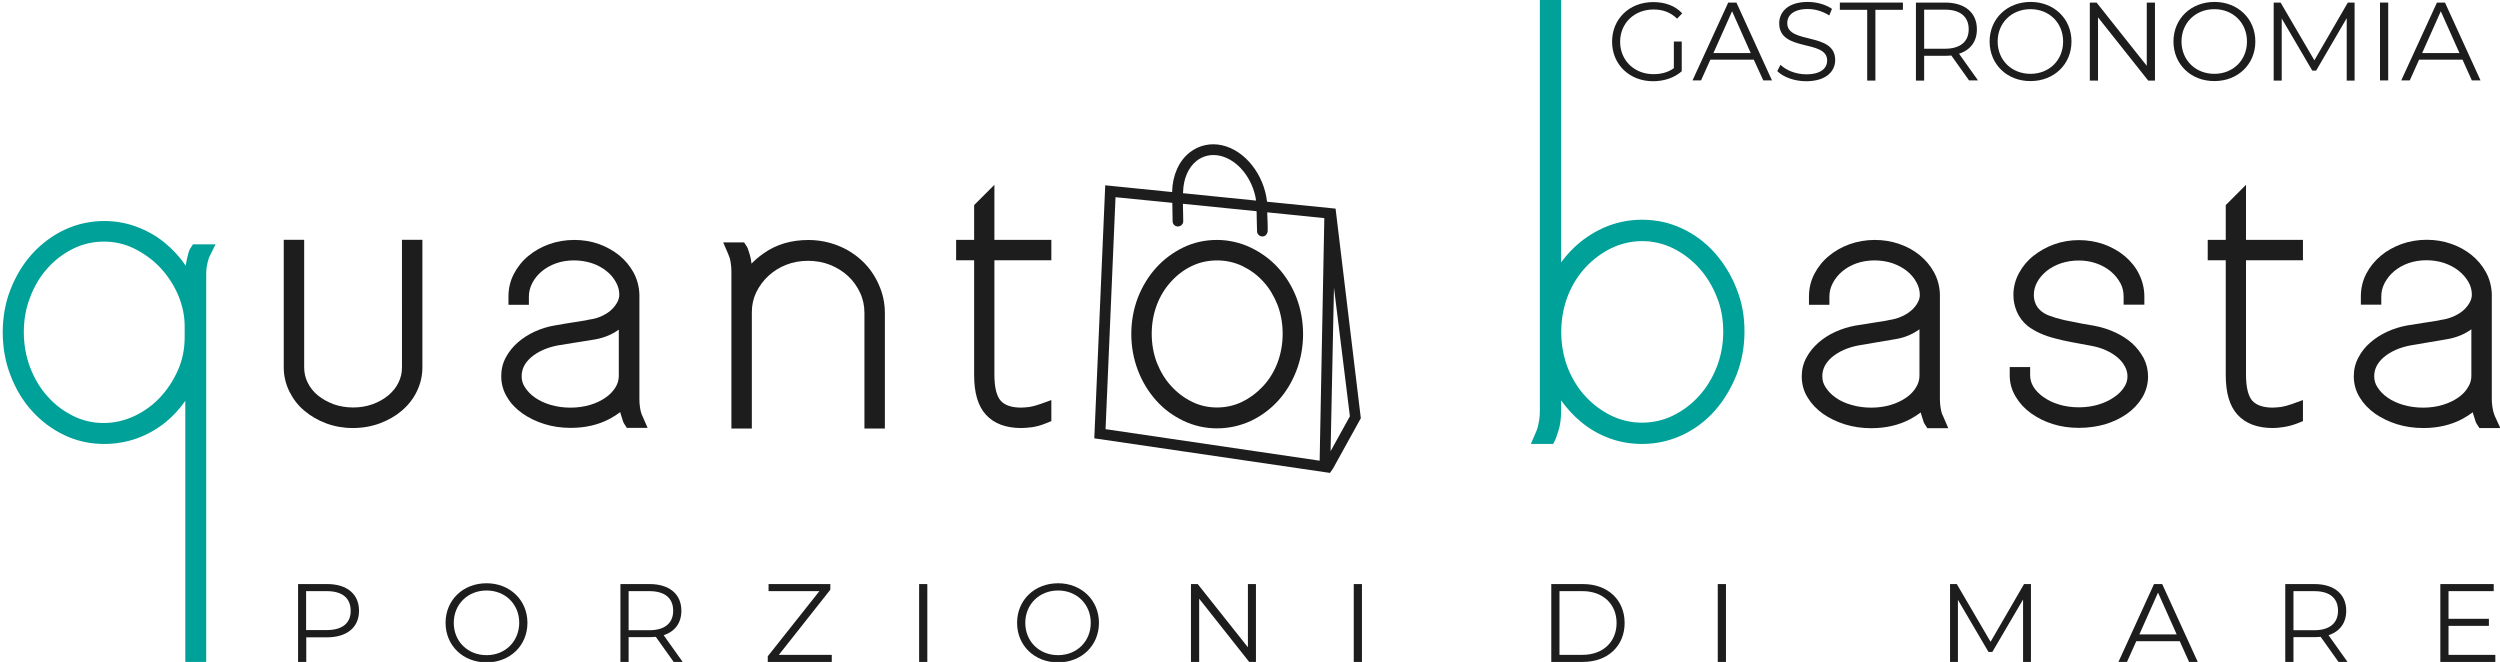
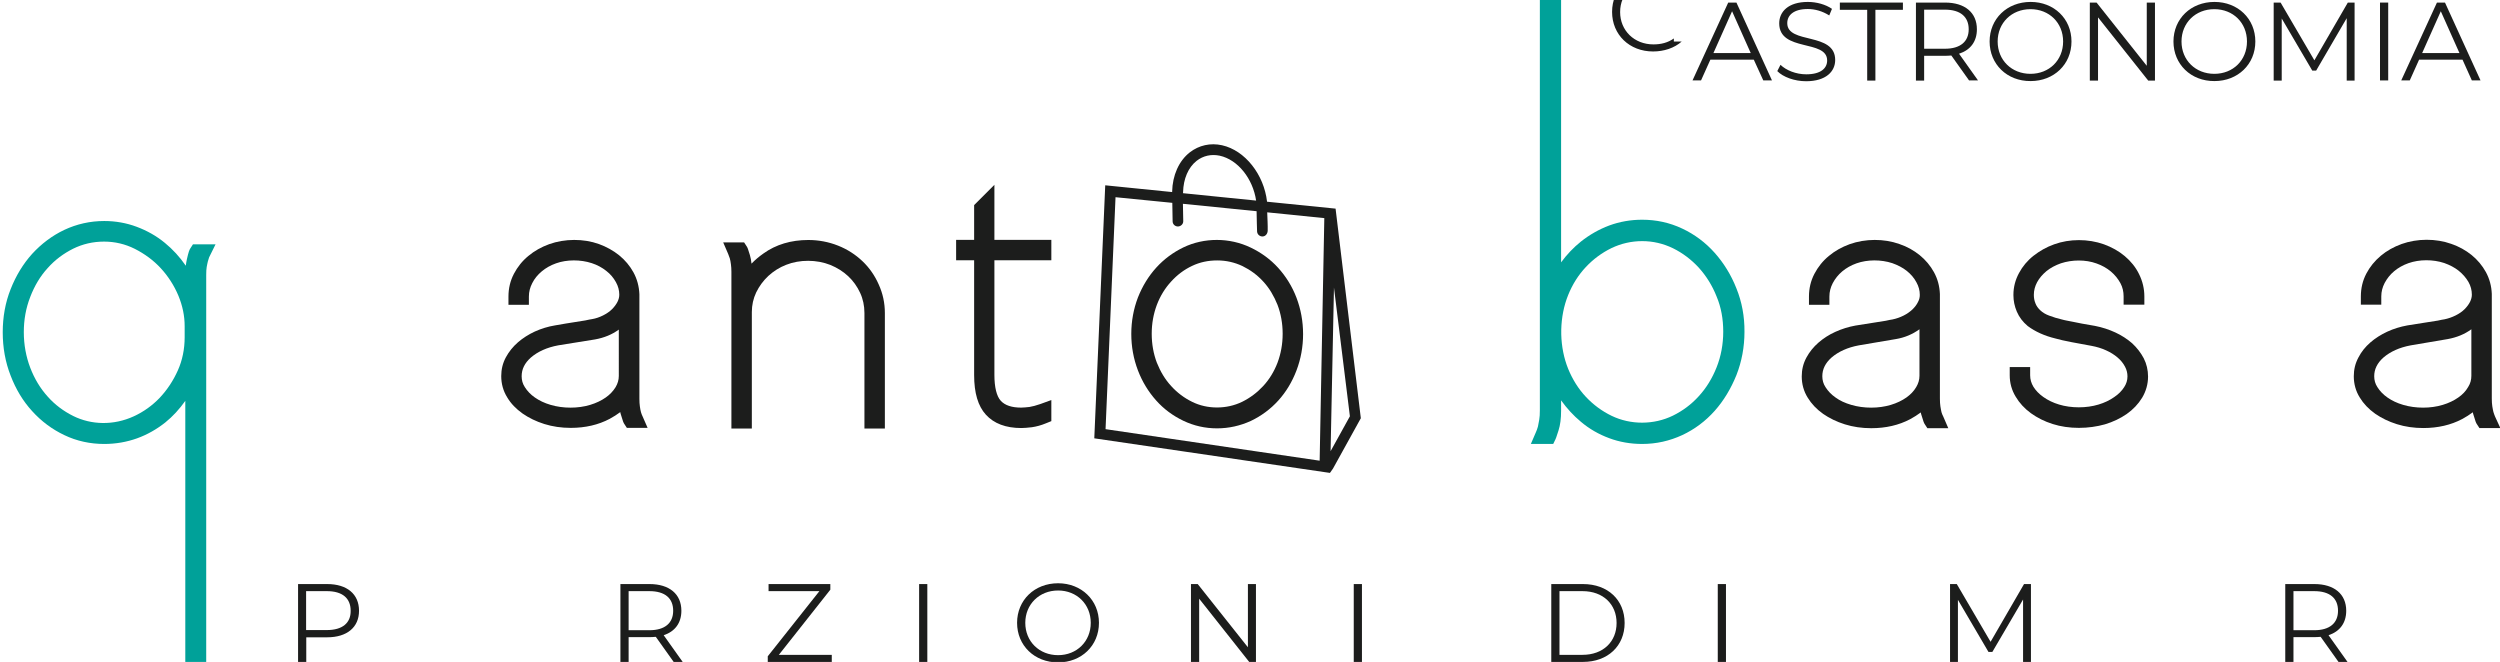
<svg xmlns="http://www.w3.org/2000/svg" version="1.1" id="Livello_1" x="0px" y="0px" viewBox="0 0 155.42 41.15" style="enable-background:new 0 0 155.42 41.15;" xml:space="preserve">
  <style type="text/css">
	.st0{fill:#1C1D1C;}
	.st1{fill:#00A199;}
</style>
  <g>
    <g>
      <path class="st0" d="M20.32,39.17h-1.29v-2.42h1.29c0.97,0,1.48,0.44,1.48,1.22C21.81,38.73,21.29,39.17,20.32,39.17 M20.34,36.31    h-1.81v4.84h0.51v-1.53h1.3c1.23,0,1.98-0.62,1.98-1.65C22.32,36.93,21.57,36.31,20.34,36.31" />
-       <path class="st0" d="M30.25,40.73c-1.17,0-2.04-0.85-2.04-2.01c0-1.15,0.87-2.01,2.04-2.01c1.16,0,2.03,0.85,2.03,2.01    C32.27,39.88,31.41,40.73,30.25,40.73 M30.25,36.26c-1.47,0-2.55,1.05-2.55,2.46c0,1.41,1.08,2.46,2.55,2.46    c1.45,0,2.54-1.04,2.54-2.46C32.79,37.31,31.7,36.26,30.25,36.26" />
      <path class="st0" d="M40.37,39.18h-1.29v-2.43h1.29c0.97,0,1.48,0.44,1.48,1.22C41.85,38.73,41.34,39.18,40.37,39.18 M42.36,37.97    c0-1.04-0.75-1.66-1.98-1.66h-1.81v4.84h0.51v-1.54h1.3c0.14,0,0.26-0.01,0.39-0.02l1.11,1.56h0.56l-1.18-1.66    C41.96,39.26,42.36,38.73,42.36,37.97" />
    </g>
    <polygon class="st0" points="51.62,36.66 51.62,36.31 47.78,36.31 47.78,36.75 50.94,36.75 47.73,40.8 47.73,41.15 51.71,41.15    51.71,40.71 48.42,40.71  " />
    <rect x="57.14" y="36.31" class="st0" width="0.51" height="4.84" />
    <g>
      <path class="st0" d="M65.78,40.73c-1.17,0-2.04-0.85-2.04-2.01c0-1.15,0.87-2.01,2.04-2.01c1.16,0,2.03,0.85,2.03,2.01    C67.81,39.88,66.94,40.73,65.78,40.73 M65.78,36.26c-1.47,0-2.55,1.05-2.55,2.46c0,1.41,1.08,2.46,2.55,2.46    c1.45,0,2.54-1.04,2.54-2.46C68.32,37.31,67.23,36.26,65.78,36.26" />
    </g>
    <polygon class="st0" points="77.58,40.24 74.46,36.31 74.04,36.31 74.04,41.15 74.55,41.15 74.55,37.22 77.66,41.15 78.08,41.15    78.08,36.31 77.58,36.31  " />
    <rect x="84.16" y="36.31" class="st0" width="0.51" height="4.84" />
    <g>
      <path class="st0" d="M98.38,40.71h-1.43v-3.96h1.43c1.29,0,2.12,0.82,2.12,1.98C100.5,39.89,99.67,40.71,98.38,40.71 M98.41,36.31    h-1.97v4.84h1.97c1.55,0,2.59-1,2.59-2.42C101,37.3,99.96,36.31,98.41,36.31" />
    </g>
    <rect x="106.79" y="36.31" class="st0" width="0.51" height="4.84" />
    <polygon class="st0" points="123.75,39.9 121.65,36.31 121.23,36.31 121.23,41.15 121.72,41.15 121.72,37.29 123.62,40.53    123.86,40.53 125.77,37.27 125.77,41.15 126.26,41.15 126.26,36.31 125.83,36.31  " />
-     <path class="st0" d="M133,39.44l1.16-2.6l1.16,2.6H133z M133.91,36.31l-2.21,4.84h0.53l0.58-1.29h2.7l0.58,1.29h0.54l-2.21-4.84   H133.91z" />
    <g>
      <path class="st0" d="M143.87,39.18h-1.29v-2.43h1.29c0.97,0,1.48,0.44,1.48,1.22C145.35,38.73,144.84,39.18,143.87,39.18     M145.86,37.97c0-1.04-0.75-1.66-1.98-1.66h-1.81v4.84h0.51v-1.54h1.3c0.14,0,0.26-0.01,0.39-0.02l1.11,1.56h0.56l-1.18-1.66    C145.46,39.26,145.86,38.73,145.86,37.97" />
    </g>
-     <polygon class="st0" points="152.22,40.71 152.22,38.91 154.73,38.91 154.73,38.47 152.22,38.47 152.22,36.75 155.03,36.75    155.03,36.31 151.71,36.31 151.71,41.15 155.13,41.15 155.13,40.71  " />
    <g>
-       <path class="st0" d="M104.06,2.58h0.49v1.85c-0.46,0.41-1.11,0.62-1.78,0.62c-1.47,0-2.55-1.04-2.55-2.46    c0-1.42,1.08-2.46,2.56-2.46c0.73,0,1.37,0.23,1.8,0.7l-0.32,0.33c-0.41-0.4-0.89-0.57-1.46-0.57c-1.2,0-2.08,0.85-2.08,2.01    c0,1.15,0.88,2.01,2.07,2.01c0.46,0,0.89-0.1,1.27-0.37V2.58z" />
+       <path class="st0" d="M104.06,2.58h0.49c-0.46,0.41-1.11,0.62-1.78,0.62c-1.47,0-2.55-1.04-2.55-2.46    c0-1.42,1.08-2.46,2.56-2.46c0.73,0,1.37,0.23,1.8,0.7l-0.32,0.33c-0.41-0.4-0.89-0.57-1.46-0.57c-1.2,0-2.08,0.85-2.08,2.01    c0,1.15,0.88,2.01,2.07,2.01c0.46,0,0.89-0.1,1.27-0.37V2.58z" />
    </g>
    <path class="st0" d="M108.84,3.3l-1.16-2.6l-1.16,2.6H108.84z M109.03,3.71h-2.7l-0.58,1.29h-0.53l2.22-4.84h0.51l2.21,4.84h-0.54   L109.03,3.71z" />
    <g>
      <path class="st0" d="M110.49,4.42l0.2-0.39c0.35,0.34,0.96,0.59,1.6,0.59c0.91,0,1.3-0.38,1.3-0.86c0-1.33-2.98-0.51-2.98-2.31    c0-0.71,0.55-1.33,1.78-1.33c0.55,0,1.11,0.16,1.5,0.43l-0.17,0.41c-0.42-0.27-0.9-0.4-1.33-0.4c-0.89,0-1.28,0.39-1.28,0.88    c0,1.33,2.98,0.53,2.98,2.29c0,0.71-0.57,1.32-1.81,1.32C111.56,5.05,110.85,4.79,110.49,4.42" />
    </g>
    <polygon class="st0" points="116.08,0.61 114.38,0.61 114.38,0.16 118.3,0.16 118.3,0.61 116.59,0.61 116.59,5.01 116.08,5.01  " />
    <g>
      <path class="st0" d="M122.39,1.82c0-0.77-0.51-1.22-1.48-1.22h-1.29v2.43h1.29C121.88,3.03,122.39,2.58,122.39,1.82 M122.42,5.01    l-1.11-1.56c-0.12,0.01-0.25,0.02-0.39,0.02h-1.3v1.54h-0.51V0.16h1.81c1.23,0,1.98,0.62,1.98,1.66c0,0.76-0.4,1.29-1.11,1.52    l1.18,1.66H122.42z" />
      <path class="st0" d="M128.26,2.58c0-1.16-0.86-2.01-2.03-2.01c-1.17,0-2.04,0.85-2.04,2.01c0,1.16,0.87,2.01,2.04,2.01    C127.4,4.59,128.26,3.74,128.26,2.58 M123.69,2.58c0-1.41,1.08-2.46,2.55-2.46c1.45,0,2.54,1.04,2.54,2.46    c0,1.42-1.09,2.46-2.54,2.46C124.77,5.05,123.69,3.99,123.69,2.58" />
    </g>
    <polygon class="st0" points="133.97,0.16 133.97,5.01 133.55,5.01 130.43,1.08 130.43,5.01 129.92,5.01 129.92,0.16 130.34,0.16    133.46,4.09 133.46,0.16  " />
    <g>
      <path class="st0" d="M139.69,2.58c0-1.16-0.86-2.01-2.03-2.01c-1.17,0-2.04,0.85-2.04,2.01c0,1.16,0.87,2.01,2.04,2.01    C138.83,4.59,139.69,3.74,139.69,2.58 M135.12,2.58c0-1.41,1.08-2.46,2.55-2.46c1.45,0,2.54,1.04,2.54,2.46    c0,1.42-1.09,2.46-2.54,2.46C136.2,5.05,135.12,3.99,135.12,2.58" />
    </g>
    <polygon class="st0" points="146.38,0.16 146.38,5.01 145.89,5.01 145.89,1.13 143.99,4.39 143.75,4.39 141.85,1.15 141.85,5.01    141.35,5.01 141.35,0.16 141.78,0.16 143.88,3.75 145.96,0.16  " />
    <rect x="147.96" y="0.16" class="st0" width="0.51" height="4.84" />
    <path class="st0" d="M152.9,3.3l-1.16-2.6l-1.16,2.6H152.9z M153.09,3.71h-2.7l-0.58,1.29h-0.53l2.22-4.84H152l2.21,4.84h-0.54   L153.09,3.71z" />
    <g>
      <path class="st1" d="M11.48,20.28v0.69c0,0.73-0.14,1.42-0.42,2.05c-0.29,0.65-0.67,1.22-1.13,1.71c-0.46,0.48-1,0.87-1.61,1.15    c-1.26,0.58-2.64,0.54-3.77-0.02c-0.6-0.3-1.14-0.7-1.59-1.21c-0.46-0.51-0.82-1.11-1.08-1.79c-0.26-0.68-0.4-1.43-0.4-2.21    c0-0.77,0.13-1.5,0.4-2.19c0.26-0.68,0.62-1.29,1.08-1.79c0.45-0.51,0.99-0.91,1.59-1.21c0.59-0.29,1.23-0.44,1.92-0.44    c0.67,0,1.31,0.15,1.91,0.45c0.61,0.31,1.16,0.71,1.62,1.21c0.46,0.5,0.83,1.08,1.09,1.7C11.35,19.01,11.48,19.64,11.48,20.28     M11.99,15.2l-0.15,0.23c-0.07,0.1-0.12,0.24-0.22,0.68c-0.03,0.13-0.05,0.26-0.07,0.41c-0.37-0.54-0.81-1.02-1.3-1.42    c-0.52-0.43-1.11-0.76-1.75-1c-0.64-0.24-1.32-0.36-2.02-0.36c-0.88,0-1.71,0.19-2.48,0.55c-0.76,0.36-1.43,0.87-2,1.49    c-0.56,0.62-1.01,1.36-1.34,2.2c-0.33,0.83-0.49,1.73-0.49,2.68c0,0.94,0.16,1.85,0.49,2.69c0.32,0.84,0.77,1.59,1.34,2.21    c0.57,0.63,1.24,1.13,2,1.49c0.77,0.37,1.61,0.55,2.48,0.55c0.71,0,1.4-0.12,2.04-0.35c0.64-0.23,1.23-0.57,1.76-0.99    c0.47-0.38,0.88-0.83,1.24-1.34l0,16.42h1.3V17.08c0-0.2,0.01-0.36,0.03-0.48c0.02-0.13,0.05-0.24,0.07-0.34    c0.03-0.09,0.05-0.18,0.08-0.26l0.4-0.81H11.99z" />
      <path class="st1" d="M107.13,20.62c0,0.78-0.14,1.53-0.41,2.21c-0.27,0.68-0.64,1.29-1.11,1.8c-0.46,0.51-1,0.91-1.61,1.21    c-1.19,0.58-2.63,0.58-3.81,0.01c-0.6-0.29-1.14-0.69-1.6-1.18c-0.46-0.49-0.83-1.08-1.1-1.74c-0.27-0.67-0.41-1.39-0.43-2.15    v-0.28c0.02-0.77,0.16-1.49,0.43-2.16c0.27-0.67,0.64-1.25,1.1-1.74c0.46-0.49,1-0.89,1.6-1.18c0.59-0.28,1.23-0.43,1.9-0.43    c0.67,0,1.31,0.15,1.91,0.44c0.61,0.3,1.15,0.71,1.61,1.21c0.46,0.51,0.84,1.11,1.11,1.8C107,19.1,107.13,19.84,107.13,20.62     M107.95,17.93c-0.33-0.84-0.79-1.58-1.35-2.21c-0.57-0.64-1.25-1.15-2.02-1.51c-0.78-0.37-1.62-0.55-2.49-0.55    c-0.71,0-1.4,0.12-2.05,0.36c-0.64,0.24-1.23,0.58-1.76,1c-0.46,0.37-0.87,0.8-1.23,1.29V0h-1.32v25.51    c0,0.23-0.01,0.43-0.04,0.59c-0.03,0.17-0.06,0.32-0.08,0.42c-0.04,0.15-0.09,0.27-0.13,0.36l-0.31,0.72h1.39l0.14-0.29    c0.02-0.04,0.04-0.08,0.19-0.55c0.11-0.34,0.16-0.75,0.16-1.22v-0.65c0.36,0.5,0.77,0.95,1.23,1.33c0.52,0.44,1.11,0.78,1.76,1.02    c0.64,0.24,1.33,0.36,2.05,0.36c0.88,0,1.71-0.19,2.49-0.55c0.77-0.36,1.45-0.87,2.02-1.51c0.56-0.63,1.01-1.38,1.35-2.22    c0.33-0.84,0.5-1.75,0.5-2.69C108.46,19.68,108.29,18.77,107.95,17.93" />
      <path class="st0" d="M118.52,24.71c-0.27,0.19-0.6,0.35-0.97,0.46c-0.75,0.23-1.69,0.23-2.46,0c-0.38-0.11-0.71-0.26-0.98-0.46    c-0.26-0.18-0.47-0.4-0.62-0.64c-0.14-0.21-0.2-0.44-0.2-0.68c0-0.44,0.19-0.82,0.57-1.16c0.43-0.37,1-0.63,1.7-0.76l2.3-0.39    c0.55-0.09,1.04-0.3,1.47-0.61c0,0,0,0,0,0v2.89c0,0.25-0.07,0.48-0.2,0.7C118.98,24.32,118.77,24.53,118.52,24.71 M120.7,25.63    c-0.02-0.1-0.05-0.22-0.07-0.37c-0.02-0.13-0.03-0.3-0.03-0.48v-6.5c-0.02-0.49-0.14-0.94-0.37-1.36    c-0.22-0.4-0.52-0.76-0.89-1.06c-0.36-0.29-0.78-0.53-1.26-0.69c-0.95-0.34-2.11-0.34-3.09,0.01c-0.49,0.18-0.92,0.42-1.29,0.73    c-0.38,0.31-0.68,0.69-0.9,1.11c-0.23,0.44-0.34,0.91-0.34,1.42v0.51h1.27v-0.51c0-0.3,0.07-0.57,0.21-0.84    c0.15-0.28,0.34-0.52,0.59-0.73c0.25-0.21,0.55-0.38,0.89-0.5c0.68-0.24,1.52-0.24,2.22-0.01c0.34,0.12,0.65,0.28,0.9,0.48    c0.25,0.2,0.46,0.44,0.6,0.71c0.14,0.25,0.21,0.51,0.21,0.78c0,0.15-0.03,0.29-0.11,0.44c-0.08,0.17-0.2,0.32-0.34,0.46    c-0.16,0.15-0.34,0.28-0.56,0.39c-0.22,0.11-0.45,0.19-0.69,0.24c-0.09,0.01-0.23,0.04-0.41,0.08c-0.16,0.03-0.39,0.06-0.69,0.11    c-0.31,0.05-0.71,0.11-1.2,0.19c-0.44,0.08-0.85,0.21-1.25,0.39c-0.4,0.18-0.75,0.41-1.05,0.67c-0.31,0.27-0.56,0.58-0.75,0.93    c-0.2,0.37-0.29,0.76-0.29,1.17c0,0.47,0.12,0.92,0.37,1.32c0.23,0.38,0.55,0.72,0.96,1.01c0.39,0.27,0.84,0.49,1.35,0.65    c0.51,0.16,1.06,0.24,1.64,0.24c0.91,0,1.72-0.19,2.42-0.56c0.24-0.13,0.46-0.27,0.66-0.42c0.01,0.07,0.03,0.13,0.05,0.19    c0.11,0.37,0.15,0.48,0.21,0.56l0.15,0.23h1.3l-0.31-0.72C120.76,25.81,120.73,25.72,120.7,25.63" />
      <path class="st0" d="M132.55,21.34L132.55,21.34c-0.3-0.26-0.65-0.49-1.04-0.67c-0.39-0.18-0.81-0.32-1.27-0.41    c-0.32-0.05-0.59-0.1-0.8-0.14c-0.21-0.04-0.39-0.08-0.55-0.11c-0.16-0.03-0.3-0.06-0.41-0.08c-0.1-0.02-0.2-0.04-0.3-0.07    c-0.26-0.06-0.53-0.14-0.79-0.24c-0.22-0.08-0.4-0.19-0.54-0.32c-0.15-0.14-0.25-0.28-0.31-0.44c-0.07-0.17-0.1-0.34-0.1-0.53    c0-0.28,0.07-0.53,0.2-0.78c0.14-0.26,0.34-0.49,0.59-0.7c0.25-0.2,0.55-0.36,0.89-0.48c0.7-0.23,1.53-0.24,2.22,0.01    c0.34,0.12,0.64,0.29,0.89,0.5c0.25,0.21,0.44,0.45,0.59,0.72c0.14,0.26,0.2,0.53,0.2,0.83v0.51h1.29v-0.51    c0-0.48-0.11-0.95-0.33-1.39c-0.21-0.43-0.51-0.8-0.89-1.12c-0.37-0.31-0.8-0.55-1.29-0.73c-0.98-0.35-2.14-0.35-3.1,0    c-0.48,0.17-0.91,0.42-1.28,0.71c-0.38,0.3-0.68,0.66-0.9,1.07c-0.23,0.42-0.35,0.88-0.35,1.35v0.04c0,0.34,0.07,0.68,0.21,1.01    c0.15,0.35,0.37,0.64,0.68,0.9c0.47,0.35,1.05,0.61,1.71,0.77c0.25,0.07,0.58,0.15,1.01,0.23c0.41,0.07,0.82,0.15,1.24,0.23    c0.32,0.06,0.63,0.15,0.91,0.28c0.27,0.12,0.51,0.27,0.72,0.45c0.2,0.17,0.35,0.36,0.46,0.57c0.1,0.19,0.15,0.39,0.15,0.6    c0,0.24-0.07,0.46-0.2,0.66c-0.15,0.24-0.36,0.45-0.63,0.63c-0.27,0.19-0.6,0.35-0.97,0.46c-0.75,0.23-1.7,0.23-2.45,0    c-0.37-0.11-0.7-0.27-0.98-0.47c-0.27-0.19-0.47-0.4-0.62-0.64c-0.13-0.22-0.2-0.45-0.2-0.71v-0.51h-1.27v0.51    c0,0.47,0.12,0.92,0.37,1.33c0.23,0.39,0.55,0.74,0.95,1.03c0.39,0.28,0.84,0.51,1.35,0.67c0.5,0.16,1.05,0.24,1.63,0.24    c0.58,0,1.12-0.08,1.62-0.22c0.5-0.15,0.96-0.37,1.35-0.64c0.4-0.28,0.72-0.62,0.96-1.01c0.24-0.4,0.37-0.85,0.37-1.32    c0-0.4-0.09-0.79-0.27-1.14C133.09,21.93,132.85,21.62,132.55,21.34" />
-       <path class="st0" d="M139.64,11.48l-1.27,1.27v2.16h-1.12v1.27h1.12v7.13c0,1.12,0.24,1.93,0.73,2.47c0.5,0.55,1.24,0.83,2.2,0.83    c0.17,0,0.39-0.02,0.66-0.06c0.28-0.04,0.58-0.12,0.89-0.24l0.32-0.13v-1.31l-0.69,0.25c-0.26,0.09-0.48,0.15-0.67,0.18    c-0.2,0.02-0.37,0.04-0.52,0.04c-0.58,0-1-0.14-1.26-0.42c-0.26-0.28-0.4-0.84-0.4-1.61v-7.13h3.54v-1.27h-3.54V11.48z" />
      <path class="st0" d="M152.83,24.71c-0.27,0.19-0.6,0.35-0.97,0.46c-0.75,0.23-1.69,0.23-2.46,0c-0.38-0.11-0.71-0.27-0.98-0.46    c-0.26-0.18-0.47-0.4-0.62-0.64c-0.14-0.21-0.2-0.44-0.2-0.68c0-0.44,0.19-0.82,0.57-1.16c0.43-0.37,1-0.63,1.7-0.76l2.3-0.39    c0.55-0.1,1.05-0.3,1.47-0.61c0,0,0,0,0,0v2.89c0,0.25-0.06,0.48-0.2,0.7C153.29,24.32,153.09,24.53,152.83,24.71 M155.11,25.89    c-0.03-0.08-0.07-0.17-0.1-0.28c-0.02-0.1-0.05-0.21-0.07-0.36c-0.02-0.13-0.03-0.3-0.03-0.48v-6.5    c-0.02-0.49-0.14-0.94-0.37-1.36c-0.22-0.4-0.52-0.76-0.89-1.06c-0.36-0.29-0.79-0.53-1.26-0.69c-0.95-0.34-2.11-0.34-3.09,0.01    c-0.49,0.18-0.92,0.42-1.29,0.73c-0.38,0.32-0.68,0.69-0.9,1.11c-0.23,0.44-0.34,0.91-0.34,1.42v0.51h1.27v-0.51    c0-0.3,0.07-0.57,0.21-0.84c0.15-0.28,0.34-0.52,0.59-0.73c0.25-0.21,0.55-0.38,0.89-0.5c0.68-0.24,1.52-0.24,2.22-0.01    c0.34,0.12,0.65,0.28,0.9,0.48c0.25,0.2,0.46,0.44,0.61,0.7c0.14,0.25,0.21,0.51,0.21,0.79c0,0.15-0.04,0.29-0.11,0.44    c-0.08,0.16-0.2,0.32-0.34,0.46c-0.15,0.15-0.34,0.28-0.56,0.39s-0.45,0.19-0.69,0.24c-0.09,0.01-0.23,0.04-0.41,0.08    c-0.16,0.03-0.39,0.06-0.7,0.11c-0.31,0.05-0.71,0.11-1.2,0.19c-0.44,0.08-0.86,0.21-1.25,0.39c-0.39,0.18-0.75,0.41-1.05,0.67    c-0.31,0.27-0.56,0.58-0.74,0.93c-0.2,0.37-0.29,0.76-0.29,1.17c0,0.47,0.12,0.92,0.37,1.32c0.23,0.38,0.55,0.72,0.96,1.01    c0.39,0.27,0.84,0.49,1.35,0.65c0.51,0.16,1.06,0.24,1.64,0.24c0.91,0,1.72-0.19,2.42-0.56c0.24-0.13,0.46-0.27,0.66-0.42    c0.01,0.07,0.03,0.13,0.05,0.19c0.11,0.37,0.15,0.48,0.21,0.56l0.15,0.23h1.3L155.11,25.89z" />
-       <path class="st0" d="M24.99,22.84c0,0.34-0.07,0.65-0.22,0.95c-0.15,0.31-0.36,0.56-0.63,0.79c-0.28,0.23-0.61,0.42-0.98,0.55    c-0.74,0.27-1.67,0.27-2.42,0c-0.37-0.14-0.7-0.32-0.98-0.55c-0.27-0.22-0.48-0.49-0.63-0.79c-0.15-0.3-0.22-0.61-0.22-0.95v-7.93    h-1.27v7.93c0,0.53,0.12,1.03,0.35,1.5c0.23,0.46,0.54,0.87,0.94,1.2c0.39,0.33,0.84,0.59,1.35,0.78    c0.51,0.19,1.07,0.29,1.65,0.29c0.6,0,1.17-0.1,1.68-0.29c0.51-0.19,0.97-0.45,1.36-0.78c0.4-0.34,0.72-0.74,0.94-1.2    c0.23-0.47,0.35-0.97,0.35-1.5v-7.93h-1.27V22.84z" />
      <path class="st0" d="M38.47,23.37c0,0.25-0.07,0.48-0.2,0.7c-0.15,0.24-0.35,0.46-0.61,0.64c-0.27,0.19-0.6,0.35-0.97,0.46    c-0.75,0.23-1.69,0.23-2.46,0c-0.38-0.11-0.71-0.27-0.98-0.46c-0.26-0.18-0.47-0.4-0.62-0.64c-0.14-0.21-0.2-0.44-0.2-0.68    c0-0.44,0.19-0.82,0.57-1.16c0.43-0.37,1-0.63,1.7-0.76L37,21.1c0.55-0.1,1.05-0.3,1.47-0.61c0,0,0,0,0,0V23.37z M39.85,25.63    c-0.03-0.1-0.05-0.22-0.07-0.36c-0.02-0.13-0.03-0.3-0.03-0.48l0-6.5c-0.02-0.48-0.14-0.94-0.37-1.36    c-0.22-0.4-0.52-0.76-0.89-1.06c-0.36-0.29-0.79-0.53-1.26-0.7c-0.95-0.34-2.11-0.34-3.09,0.01c-0.49,0.18-0.92,0.42-1.29,0.73    c-0.38,0.31-0.68,0.69-0.9,1.11c-0.23,0.44-0.34,0.91-0.34,1.42v0.51h1.27v-0.51c0-0.3,0.07-0.57,0.21-0.84    c0.14-0.28,0.34-0.52,0.59-0.73c0.25-0.21,0.55-0.38,0.89-0.5c0.67-0.24,1.52-0.24,2.22-0.01c0.34,0.11,0.65,0.28,0.9,0.48    c0.26,0.2,0.45,0.43,0.6,0.7c0.14,0.25,0.21,0.51,0.21,0.78c0,0.15-0.04,0.3-0.11,0.44c-0.08,0.16-0.2,0.32-0.34,0.46    c-0.15,0.15-0.34,0.28-0.56,0.39c-0.22,0.11-0.45,0.19-0.69,0.23c-0.09,0.01-0.23,0.04-0.41,0.08c-0.16,0.03-0.39,0.06-0.69,0.11    c-0.31,0.05-0.71,0.11-1.2,0.2c-0.43,0.07-0.85,0.2-1.25,0.38c-0.39,0.18-0.75,0.41-1.05,0.67c-0.31,0.27-0.56,0.58-0.75,0.93    c-0.2,0.37-0.29,0.76-0.29,1.17c0,0.47,0.12,0.92,0.37,1.32c0.23,0.39,0.55,0.72,0.96,1.01c0.39,0.27,0.84,0.49,1.35,0.65    c0.51,0.16,1.06,0.24,1.64,0.24c0.91,0,1.72-0.19,2.42-0.56c0.24-0.13,0.46-0.27,0.66-0.42c0.01,0.07,0.03,0.13,0.05,0.19    c0.11,0.37,0.15,0.48,0.21,0.56l0.15,0.23h1.29l-0.31-0.71C39.91,25.82,39.88,25.72,39.85,25.63" />
      <path class="st0" d="M53.62,16.24L53.62,16.24c-0.43-0.41-0.94-0.74-1.52-0.97c-0.58-0.23-1.2-0.35-1.85-0.35    c-1.07,0-2.01,0.28-2.79,0.84c-0.27,0.19-0.52,0.4-0.74,0.63c-0.02-0.19-0.05-0.37-0.1-0.53c-0.11-0.37-0.15-0.48-0.21-0.56    l-0.15-0.23h-1.3l0.31,0.72c0.03,0.08,0.07,0.18,0.1,0.27c0.03,0.1,0.05,0.22,0.07,0.37c0.02,0.14,0.03,0.29,0.03,0.47v9.74h1.27    v-7.24c0-0.43,0.09-0.84,0.27-1.22c0.19-0.39,0.44-0.73,0.76-1.03c0.32-0.29,0.69-0.53,1.11-0.69c0.83-0.33,1.89-0.33,2.74,0.01    c0.42,0.17,0.8,0.41,1.11,0.7c0.31,0.29,0.56,0.64,0.74,1.03c0.18,0.38,0.27,0.81,0.27,1.26v7.18h1.27v-7.18    c0-0.63-0.13-1.22-0.38-1.77C54.38,17.12,54.04,16.64,53.62,16.24" />
      <path class="st0" d="M61.83,11.48l-1.27,1.27v2.16h-1.12v1.27h1.12v7.13c0,1.12,0.24,1.93,0.73,2.47c0.5,0.55,1.24,0.83,2.2,0.83    c0.18,0,0.39-0.02,0.66-0.05c0.28-0.04,0.58-0.12,0.89-0.25l0.32-0.13v-1.31l-0.69,0.25c-0.26,0.09-0.48,0.15-0.67,0.18    c-0.2,0.02-0.37,0.04-0.52,0.04c-0.58,0-1-0.14-1.26-0.42c-0.26-0.28-0.4-0.84-0.4-1.61v-7.13h3.54v-1.27h-3.54V11.48z" />
      <path class="st0" d="M79.42,18.95c0.21,0.55,0.32,1.16,0.32,1.8c0,0.64-0.11,1.24-0.32,1.8c-0.21,0.55-0.51,1.04-0.89,1.45    c-0.38,0.41-0.82,0.74-1.31,0.98c-0.96,0.47-2.17,0.47-3.11,0c-0.49-0.24-0.93-0.57-1.3-0.98c-0.38-0.41-0.67-0.9-0.89-1.45    c-0.21-0.55-0.32-1.16-0.32-1.8c0-0.64,0.11-1.24,0.32-1.8c0.21-0.55,0.51-1.04,0.89-1.45c0.37-0.41,0.81-0.74,1.3-0.97    c0.48-0.23,1-0.34,1.56-0.34c0.56,0,1.08,0.12,1.57,0.35c0.49,0.24,0.93,0.56,1.3,0.97C78.91,17.91,79.2,18.4,79.42,18.95     M73.57,15.38c-0.64,0.31-1.21,0.73-1.69,1.26c-0.48,0.53-0.86,1.15-1.14,1.86c-0.27,0.71-0.41,1.47-0.41,2.26    c0,0.79,0.14,1.55,0.41,2.26c0.27,0.71,0.65,1.33,1.13,1.87c0.48,0.54,1.05,0.96,1.7,1.27c0.65,0.31,1.35,0.47,2.09,0.47    c0.74,0,1.44-0.16,2.1-0.46c0.65-0.31,1.22-0.73,1.71-1.27c0.48-0.53,0.86-1.16,1.13-1.87c0.27-0.71,0.41-1.47,0.41-2.26    c0-0.79-0.14-1.55-0.41-2.26c-0.27-0.71-0.66-1.33-1.14-1.86c-0.48-0.53-1.06-0.95-1.71-1.26C76.44,14.76,74.86,14.76,73.57,15.38    " />
      <path class="st0" d="M82.72,28.05l0.21-10.17l0.99,8L82.72,28.05z M82.04,28.64l-13.31-1.96l0.62-14.42l3.53,0.35    c0.01,0.52,0.02,1.11,0.02,1.15c0,0.18,0.15,0.32,0.33,0.32h0.01c0.18-0.01,0.33-0.16,0.32-0.34c0-0.01-0.01-0.57-0.02-1.07    l4.58,0.46c0,0.36,0.03,1.21,0.03,1.26c0.01,0.18,0.16,0.31,0.33,0.31c0.01,0,0.02,0,0.02,0c0.18-0.01,0.3-0.17,0.31-0.35    c0.01-0.31-0.02-0.85-0.03-1.15l3.55,0.36L82.04,28.64z M73.55,11.94c0.02-0.82,0.32-1.53,0.84-1.94    c0.41-0.32,0.91-0.43,1.44-0.32c1.13,0.25,2.06,1.43,2.26,2.79l-4.55-0.46C73.55,11.99,73.55,11.96,73.55,11.94 M83.03,12.97    l-4.26-0.43c-0.19-1.68-1.36-3.19-2.8-3.51c-0.72-0.16-1.43,0-2,0.44c-0.68,0.53-1.08,1.43-1.1,2.45v0.02l-4.16-0.42l-0.68,15.73    l14.65,2.15l0.19-0.27l1.73-3.13L83.03,12.97z" />
    </g>
  </g>
</svg>